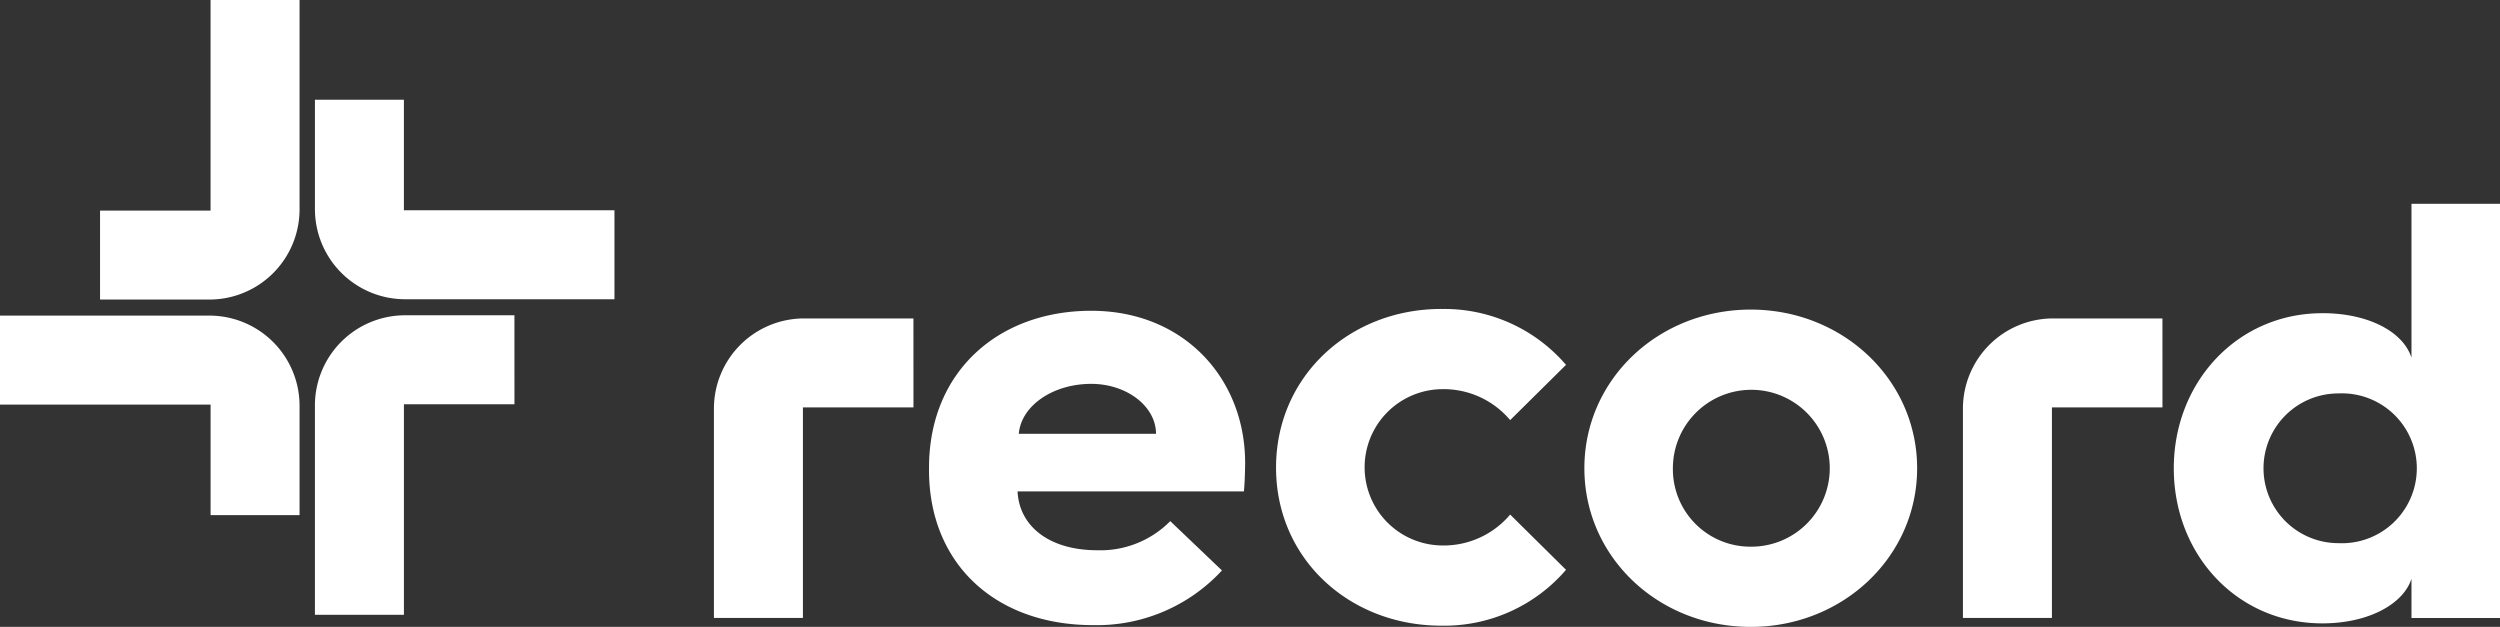
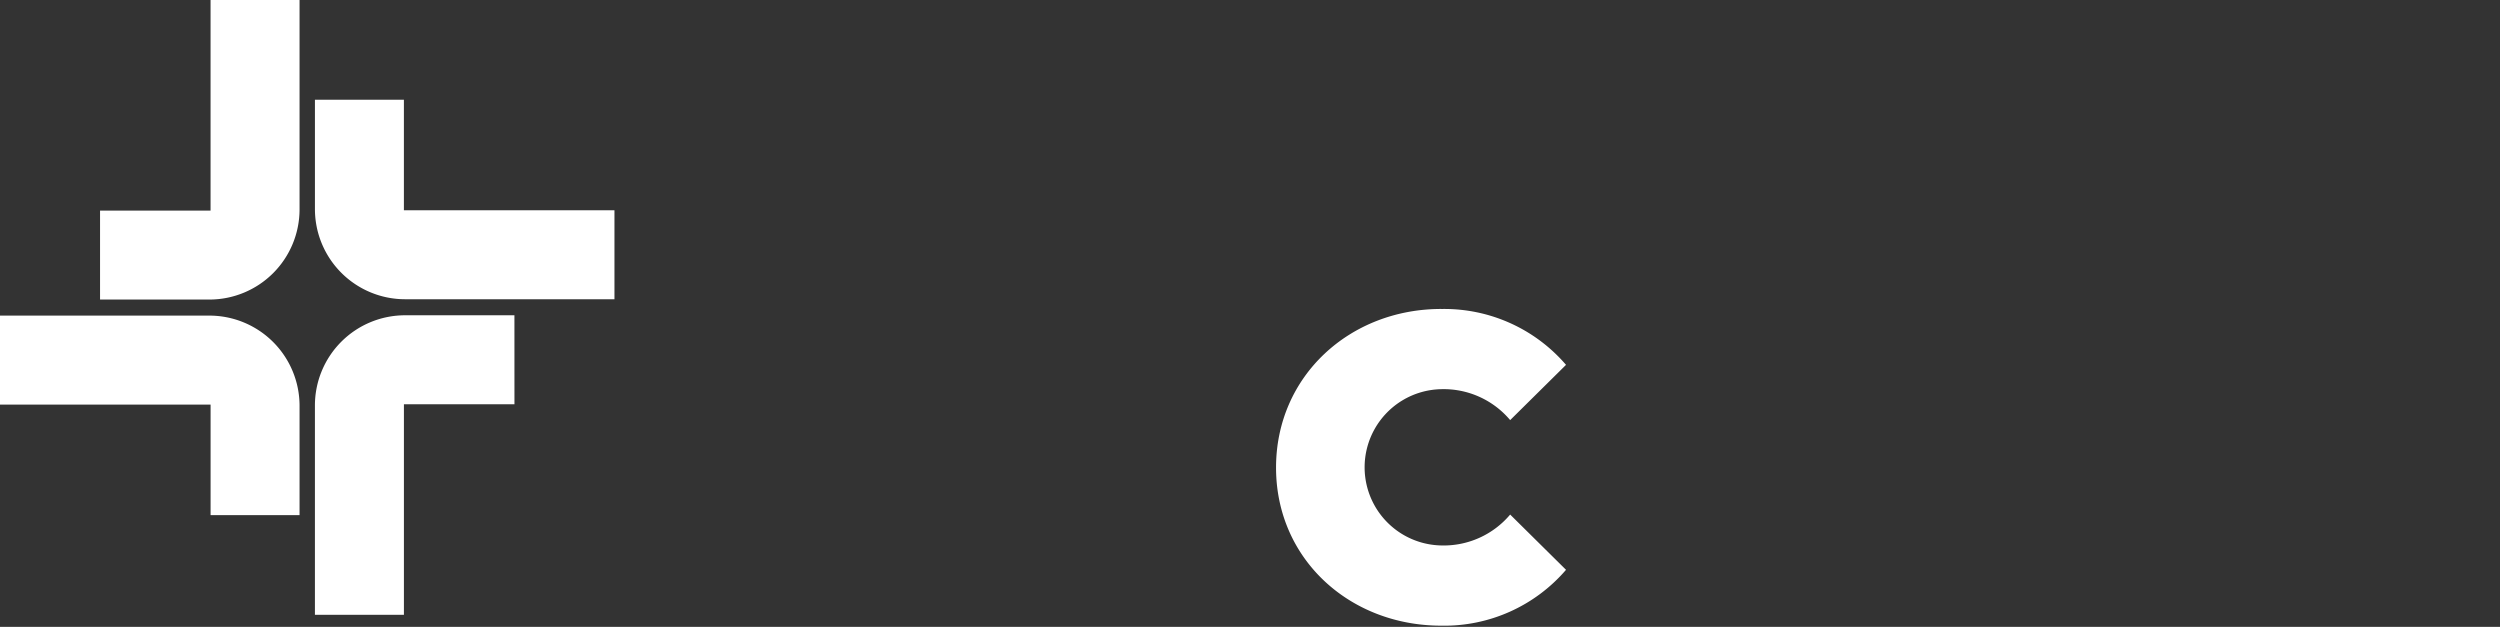
<svg xmlns="http://www.w3.org/2000/svg" id="Group_1345" data-name="Group 1345" width="247.203" height="61.988" viewBox="0 0 247.203 61.988">
  <rect x="0" y="0" width="247.203" height="61.988" fill="#333333" stroke="none" />
  <defs>
    <clipPath id="clip-path">
      <rect id="Rectangle_1100" data-name="Rectangle 1100" width="247.203" height="61.988" fill="#fff" />
    </clipPath>
  </defs>
  <g id="Group_1344" data-name="Group 1344" clip-path="url(#clip-path)">
    <path id="Path_1440" data-name="Path 1440" d="M91.143,71.5H80.333a8.917,8.917,0,0,0-8.917,8.917v20.7h8.8V80.3h10.93Z" transform="translate(-40.276 -40.325)" fill="#fff" />
    <path id="Path_1441" data-name="Path 1441" d="M71.417,22.62V33.429a8.917,8.917,0,0,0,8.917,8.917h20.7v-8.8H80.214V22.62Z" transform="translate(-40.276 -12.757)" fill="#fff" />
    <path id="Path_1442" data-name="Path 1442" d="M22.689,29.62H33.5A8.917,8.917,0,0,0,42.416,20.7V0h-8.8V20.823H22.689Z" transform="translate(-12.796)" fill="#fff" />
    <path id="Path_1443" data-name="Path 1443" d="M29.62,91.3V80.488A8.917,8.917,0,0,0,20.7,71.571H0v8.8H20.823V91.3Z" transform="translate(0 -40.363)" fill="#fff" />
-     <path id="Path_1444" data-name="Path 1444" d="M210.676,85.988c0-9.46,6.816-15.512,16.04-15.512,9.166,0,15.217,6.7,15.217,15.042,0,0,0,1.469-.118,2.82H219.43c.176,3.525,3.232,5.817,7.873,5.817a9.694,9.694,0,0,0,7.226-2.879l5.112,4.877a16.832,16.832,0,0,1-12.75,5.406c-9.635,0-16.216-6.052-16.216-15.335Zm22.445-3.349c0-2.7-2.88-4.936-6.4-4.936-3.819,0-6.933,2.174-7.168,4.936Z" transform="translate(-118.813 -39.746)" fill="#fff" />
    <path id="Path_1445" data-name="Path 1445" d="M305.7,70.072a15.864,15.864,0,0,1,12.339,5.523l-5.523,5.464A8.6,8.6,0,0,0,305.7,78a7.728,7.728,0,0,0,0,15.453,8.6,8.6,0,0,0,6.816-3.055l5.523,5.464a15.863,15.863,0,0,1-12.339,5.523c-9.048,0-16.334-6.581-16.334-15.629s7.286-15.688,16.334-15.688" transform="translate(-163.189 -39.518)" fill="#fff" />
-     <path id="Path_1446" data-name="Path 1446" d="M375.743,70.207c9.107,0,16.451,6.933,16.451,15.688s-7.344,15.687-16.451,15.687c-9.166,0-16.452-6.933-16.452-15.687s7.286-15.688,16.452-15.688m0,23.443a7.756,7.756,0,1,0-7.7-7.755,7.661,7.661,0,0,0,7.7,7.755" transform="translate(-202.626 -39.594)" fill="#fff" />
-     <path id="Path_1447" data-name="Path 1447" d="M507.642,57.033c4.524,0,7.991,1.821,8.814,4.407V46.222h8.754V87.174h-8.754V83.3c-.823,2.526-4.289,4.407-8.814,4.407-8.4,0-14.689-6.757-14.689-15.335,0-8.52,6.287-15.335,14.689-15.335m1.586,22.738a7.411,7.411,0,1,0,0-14.806,7.4,7.4,0,1,0,0,14.806" transform="translate(-278.006 -26.067)" fill="#fff" />
-     <path id="Path_1448" data-name="Path 1448" d="M181.625,72.211H170.815a8.917,8.917,0,0,0-8.917,8.917v20.7h8.8V81.008h10.93Z" transform="translate(-91.304 -40.724)" fill="#fff" />
-     <path id="Path_1449" data-name="Path 1449" d="M464.864,72.211H454.054a8.917,8.917,0,0,0-8.917,8.917v20.7h8.8V81.008h10.93Z" transform="translate(-251.04 -40.724)" fill="#fff" />
  </g>
</svg>